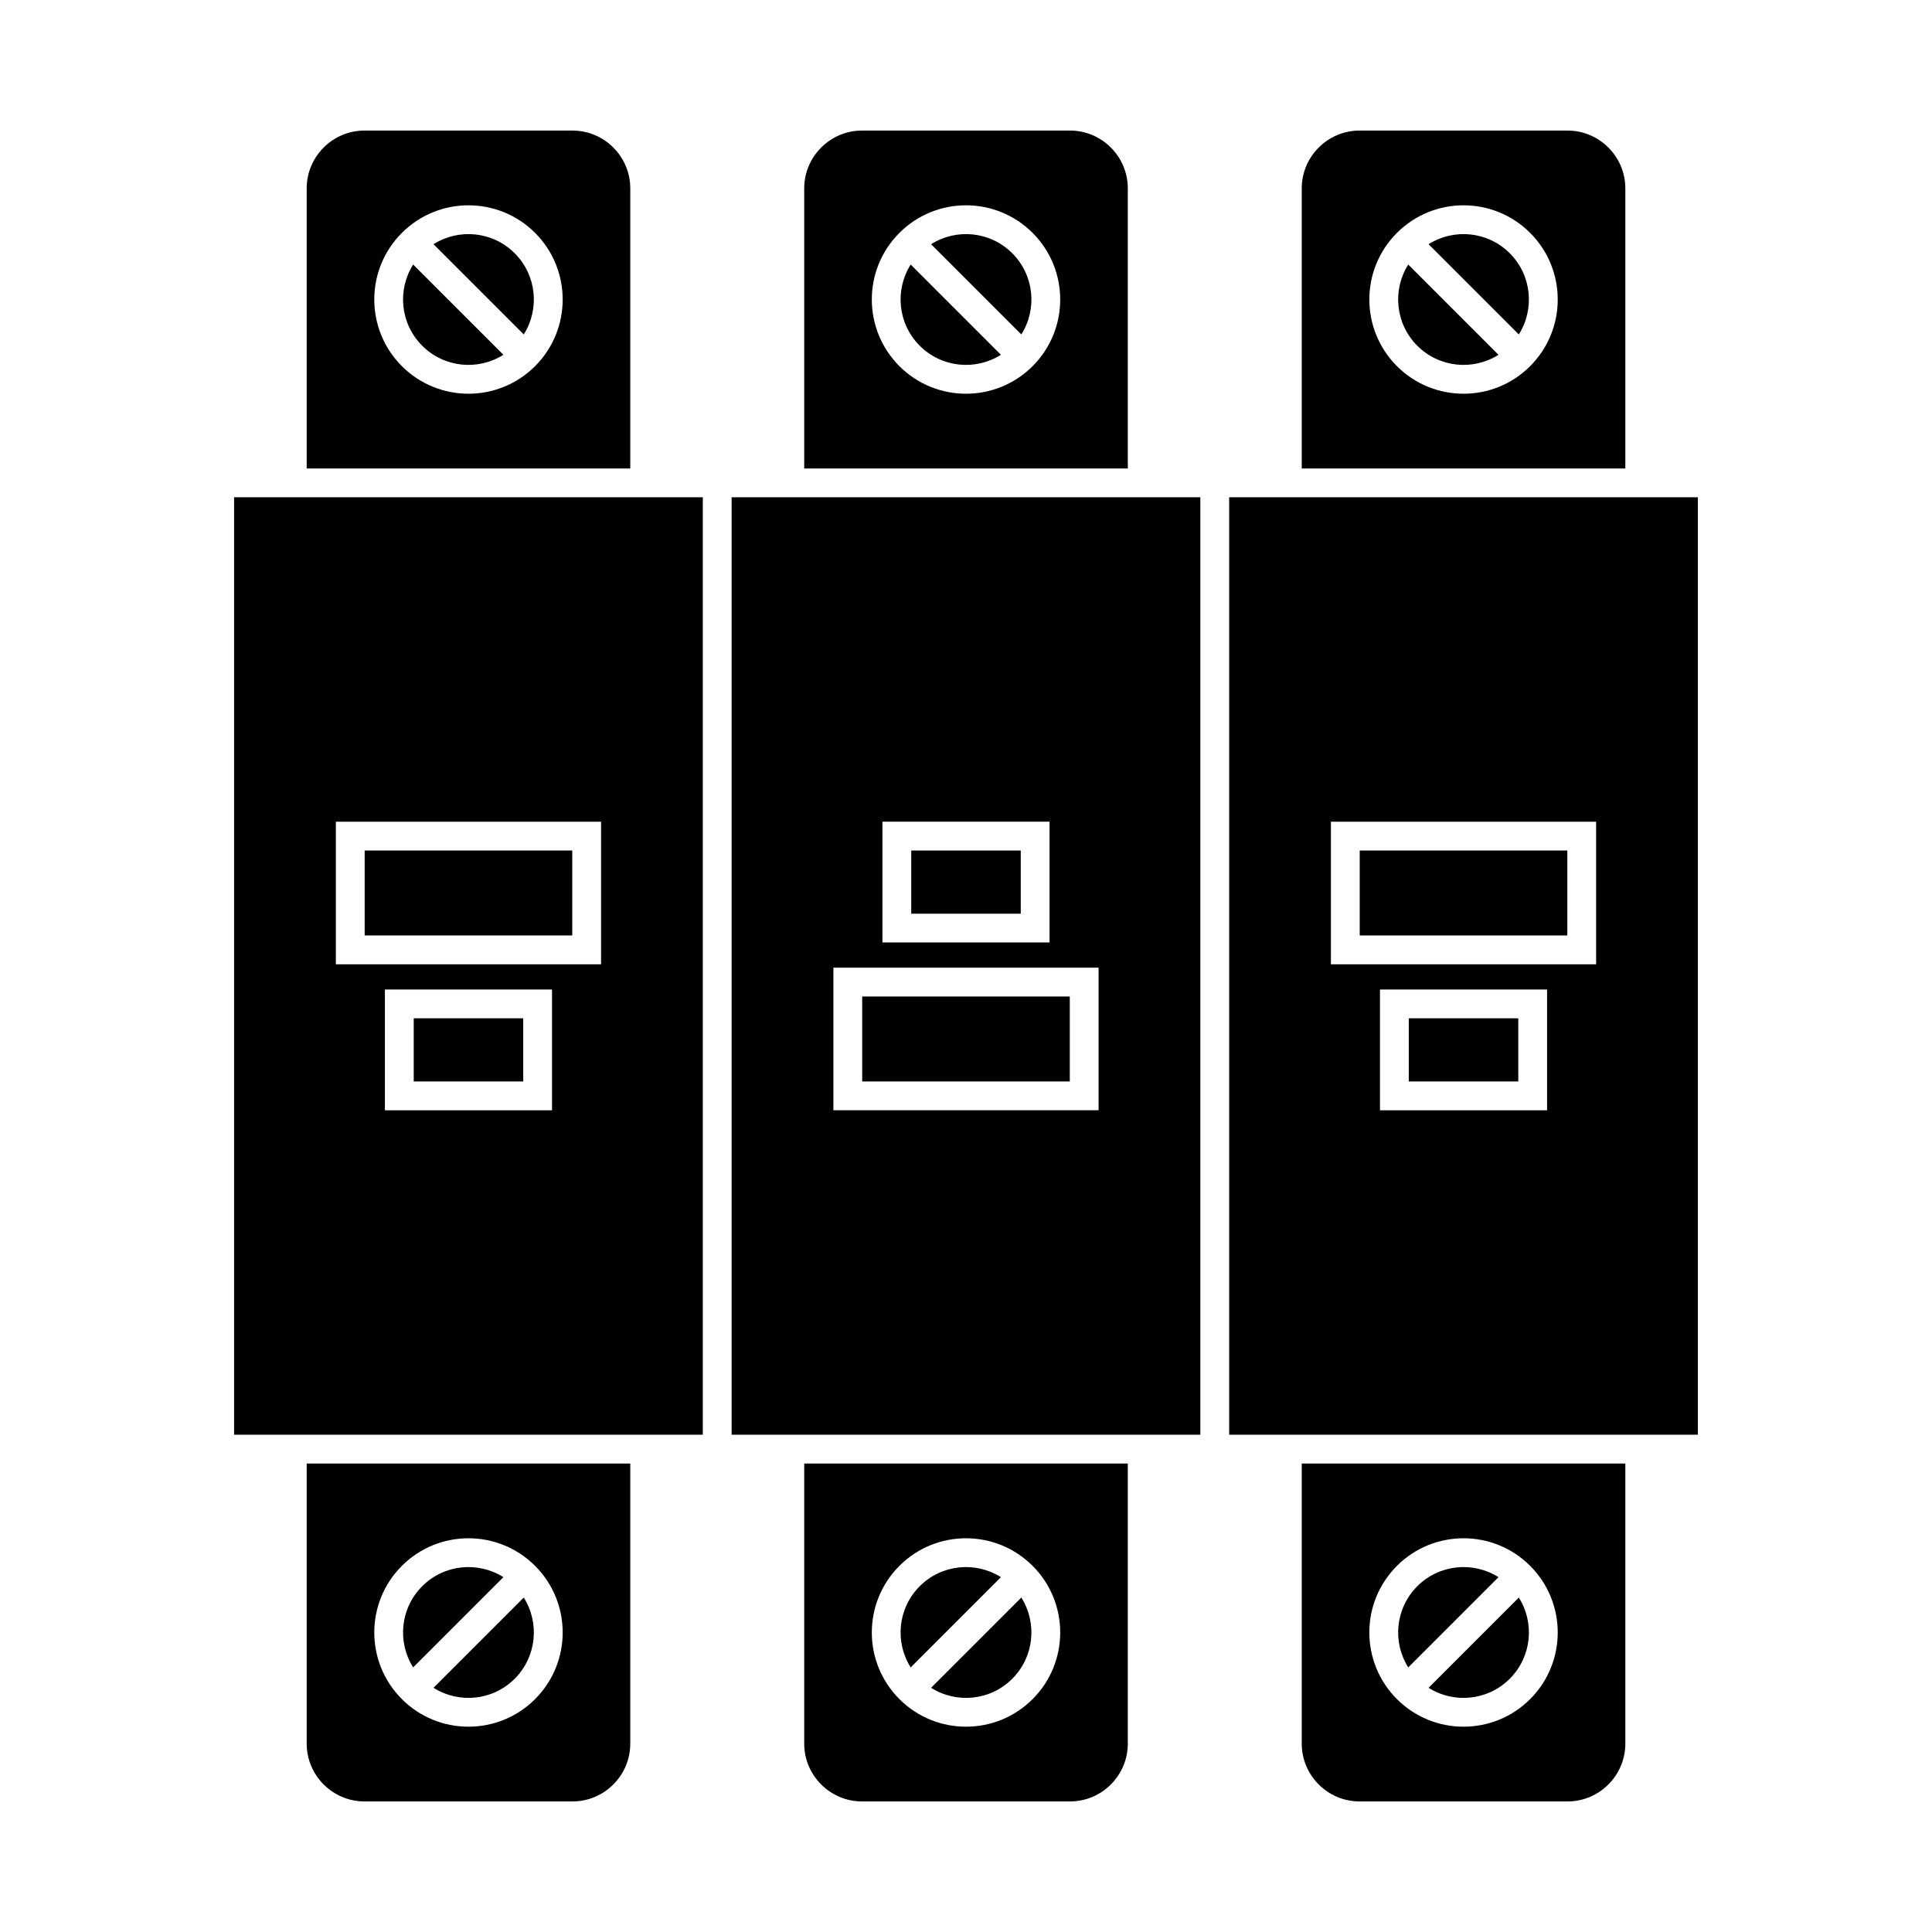
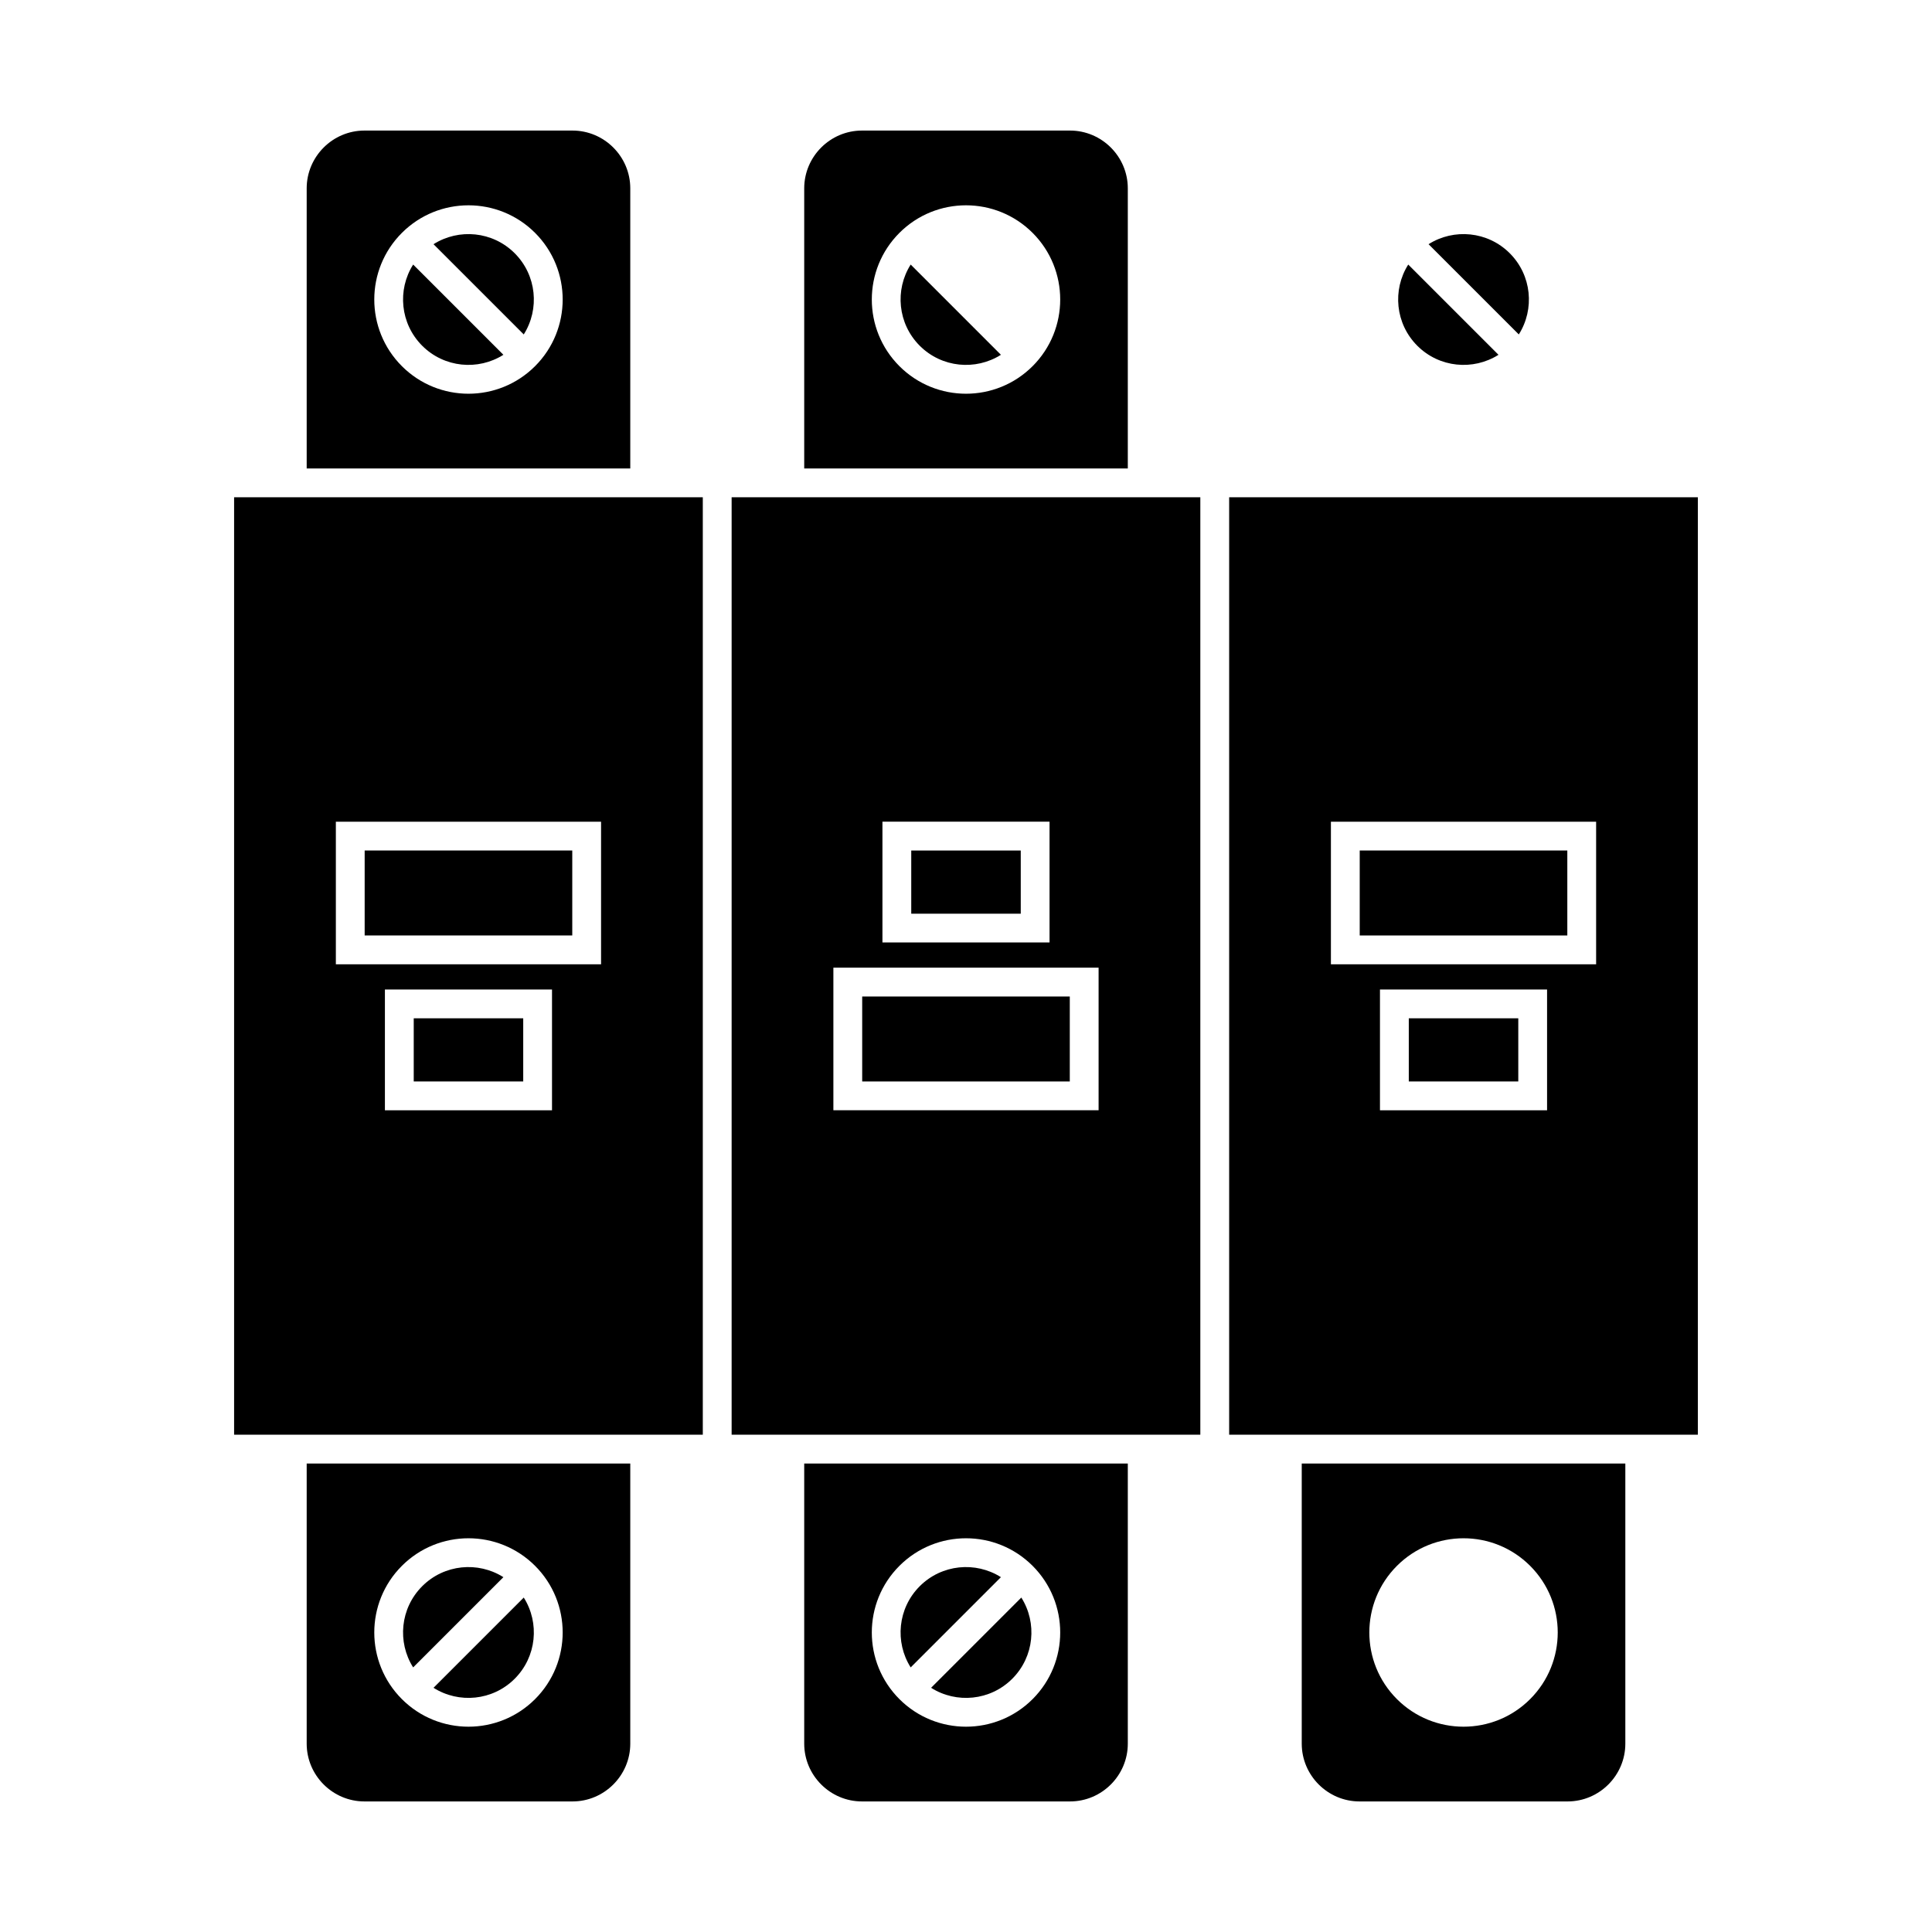
<svg xmlns="http://www.w3.org/2000/svg" fill="#000000" width="800px" height="800px" version="1.1" viewBox="144 144 512 512">
  <g fill-rule="evenodd">
    <path d="m206.04 275.78h124.21v248.43h-124.21zm84.25 130.45v32.008h-44.285v-32.008zm-57.285-44.465h70.285v37.785h-70.285z" />
    <path d="m282.66 413.86h-29.016v16.738h29.016z" />
    <path d="m240.64 369.39h55.016v22.516h-55.016z" />
    <path d="m253.49 585.88c-4.242-6.699-3.441-15.672 2.398-21.516 5.84-5.84 14.812-6.641 21.516-2.398z" />
    <path d="m282.8 567.37c4.242 6.699 3.441 15.672-2.398 21.516-5.84 5.84-14.812 6.641-21.516 2.398z" />
    <path d="m311.03 531.85v74.242c0 8.422-6.891 15.309-15.309 15.309h-55.137c-8.422 0-15.309-6.891-15.309-15.309v-74.242h85.758zm-25.223 27.121c9.746 9.75 9.746 25.559 0 35.309-9.75 9.75-25.559 9.75-35.309 0-9.746-9.75-9.746-25.559 0-35.309 9.75-9.75 25.559-9.75 35.309 0z" />
    <path d="m253.49 214.11c-4.242 6.699-3.441 15.672 2.398 21.516 5.84 5.84 14.812 6.641 21.516 2.398z" />
    <path d="m282.8 232.63c4.242-6.699 3.441-15.672-2.398-21.516-5.84-5.84-14.812-6.641-21.516-2.398z" />
    <path d="m311.03 268.15v-74.242c0-8.422-6.891-15.309-15.309-15.309h-55.137c-8.422 0-15.309 6.891-15.309 15.309v74.242h85.758zm-25.223-27.121c9.746-9.75 9.746-25.559 0-35.309-9.75-9.75-25.559-9.75-35.309 0-9.746 9.75-9.746 25.559 0 35.309 9.75 9.75 25.559 9.75 35.309 0z" />
    <path d="m385.34 585.88c-4.242-6.699-3.441-15.672 2.398-21.516 5.84-5.84 14.812-6.641 21.516-2.398z" />
    <path d="m414.66 567.37c4.242 6.699 3.441 15.672-2.398 21.516-5.84 5.84-14.812 6.641-21.516 2.398z" />
    <path d="m442.88 531.85v74.242c0 8.422-6.891 15.309-15.309 15.309h-55.137c-8.422 0-15.309-6.891-15.309-15.309v-74.242h85.758zm-25.223 27.121c9.746 9.75 9.746 25.559 0 35.309-9.75 9.75-25.559 9.75-35.309 0-9.746-9.75-9.746-25.559 0-35.309 9.75-9.75 25.559-9.75 35.309 0z" />
    <path d="m385.34 214.11c-4.242 6.699-3.441 15.672 2.398 21.516 5.84 5.84 14.812 6.641 21.516 2.398z" />
-     <path d="m414.66 232.63c4.242-6.699 3.441-15.672-2.398-21.516-5.84-5.84-14.812-6.641-21.516-2.398z" />
    <path d="m442.88 268.15v-74.242c0-8.422-6.891-15.309-15.309-15.309h-55.137c-8.422 0-15.309 6.891-15.309 15.309v74.242h85.758zm-25.223-27.121c9.746-9.75 9.746-25.559 0-35.309-9.75-9.75-25.559-9.75-35.309 0-9.746 9.75-9.746 25.559 0 35.309 9.75 9.75 25.559 9.75 35.309 0z" />
    <path d="m337.89 524.21h124.21v-248.43h-124.21zm84.25-130.45h-44.285v-32.008h44.285zm-57.285 44.465v-37.785h70.285v37.785z" />
    <path d="m414.51 386.14v-16.742h-29.02v16.742z" />
    <path d="m372.49 430.6h55.016v-22.516h-55.016z" />
-     <path d="m517.2 585.88c-4.242-6.699-3.441-15.672 2.398-21.516 5.84-5.84 14.812-6.641 21.516-2.398z" />
-     <path d="m546.5 567.37c4.242 6.699 3.441 15.672-2.398 21.516-5.84 5.84-14.812 6.641-21.516 2.398z" />
+     <path d="m546.5 567.37z" />
    <path d="m574.73 531.85v74.242c0 8.422-6.891 15.309-15.309 15.309h-55.137c-8.422 0-15.309-6.891-15.309-15.309v-74.242h85.758zm-25.223 27.121c9.746 9.75 9.746 25.559 0 35.309-9.75 9.75-25.559 9.75-35.309 0-9.746-9.75-9.746-25.559 0-35.309 9.75-9.75 25.559-9.75 35.309 0z" />
    <path d="m517.2 214.11c-4.242 6.699-3.441 15.672 2.398 21.516 5.84 5.84 14.812 6.641 21.516 2.398z" />
    <path d="m546.5 232.63c4.242-6.699 3.441-15.672-2.398-21.516-5.84-5.84-14.812-6.641-21.516-2.398z" />
-     <path d="m574.73 268.15v-74.242c0-8.422-6.891-15.309-15.309-15.309h-55.137c-8.422 0-15.309 6.891-15.309 15.309v74.242h85.758zm-25.223-27.121c9.746-9.75 9.746-25.559 0-35.309-9.75-9.75-25.559-9.75-35.309 0-9.746 9.75-9.746 25.559 0 35.309 9.75 9.75 25.559 9.75 35.309 0z" />
    <path d="m469.74 275.78h124.21v248.43h-124.21zm84.25 130.45v32.008h-44.285v-32.008zm-57.285-44.465h70.285v37.785h-70.285z" />
    <path d="m546.36 413.86h-29.016v16.738h29.016z" />
    <path d="m504.34 369.39v22.52h55.016v-22.52z" />
  </g>
</svg>